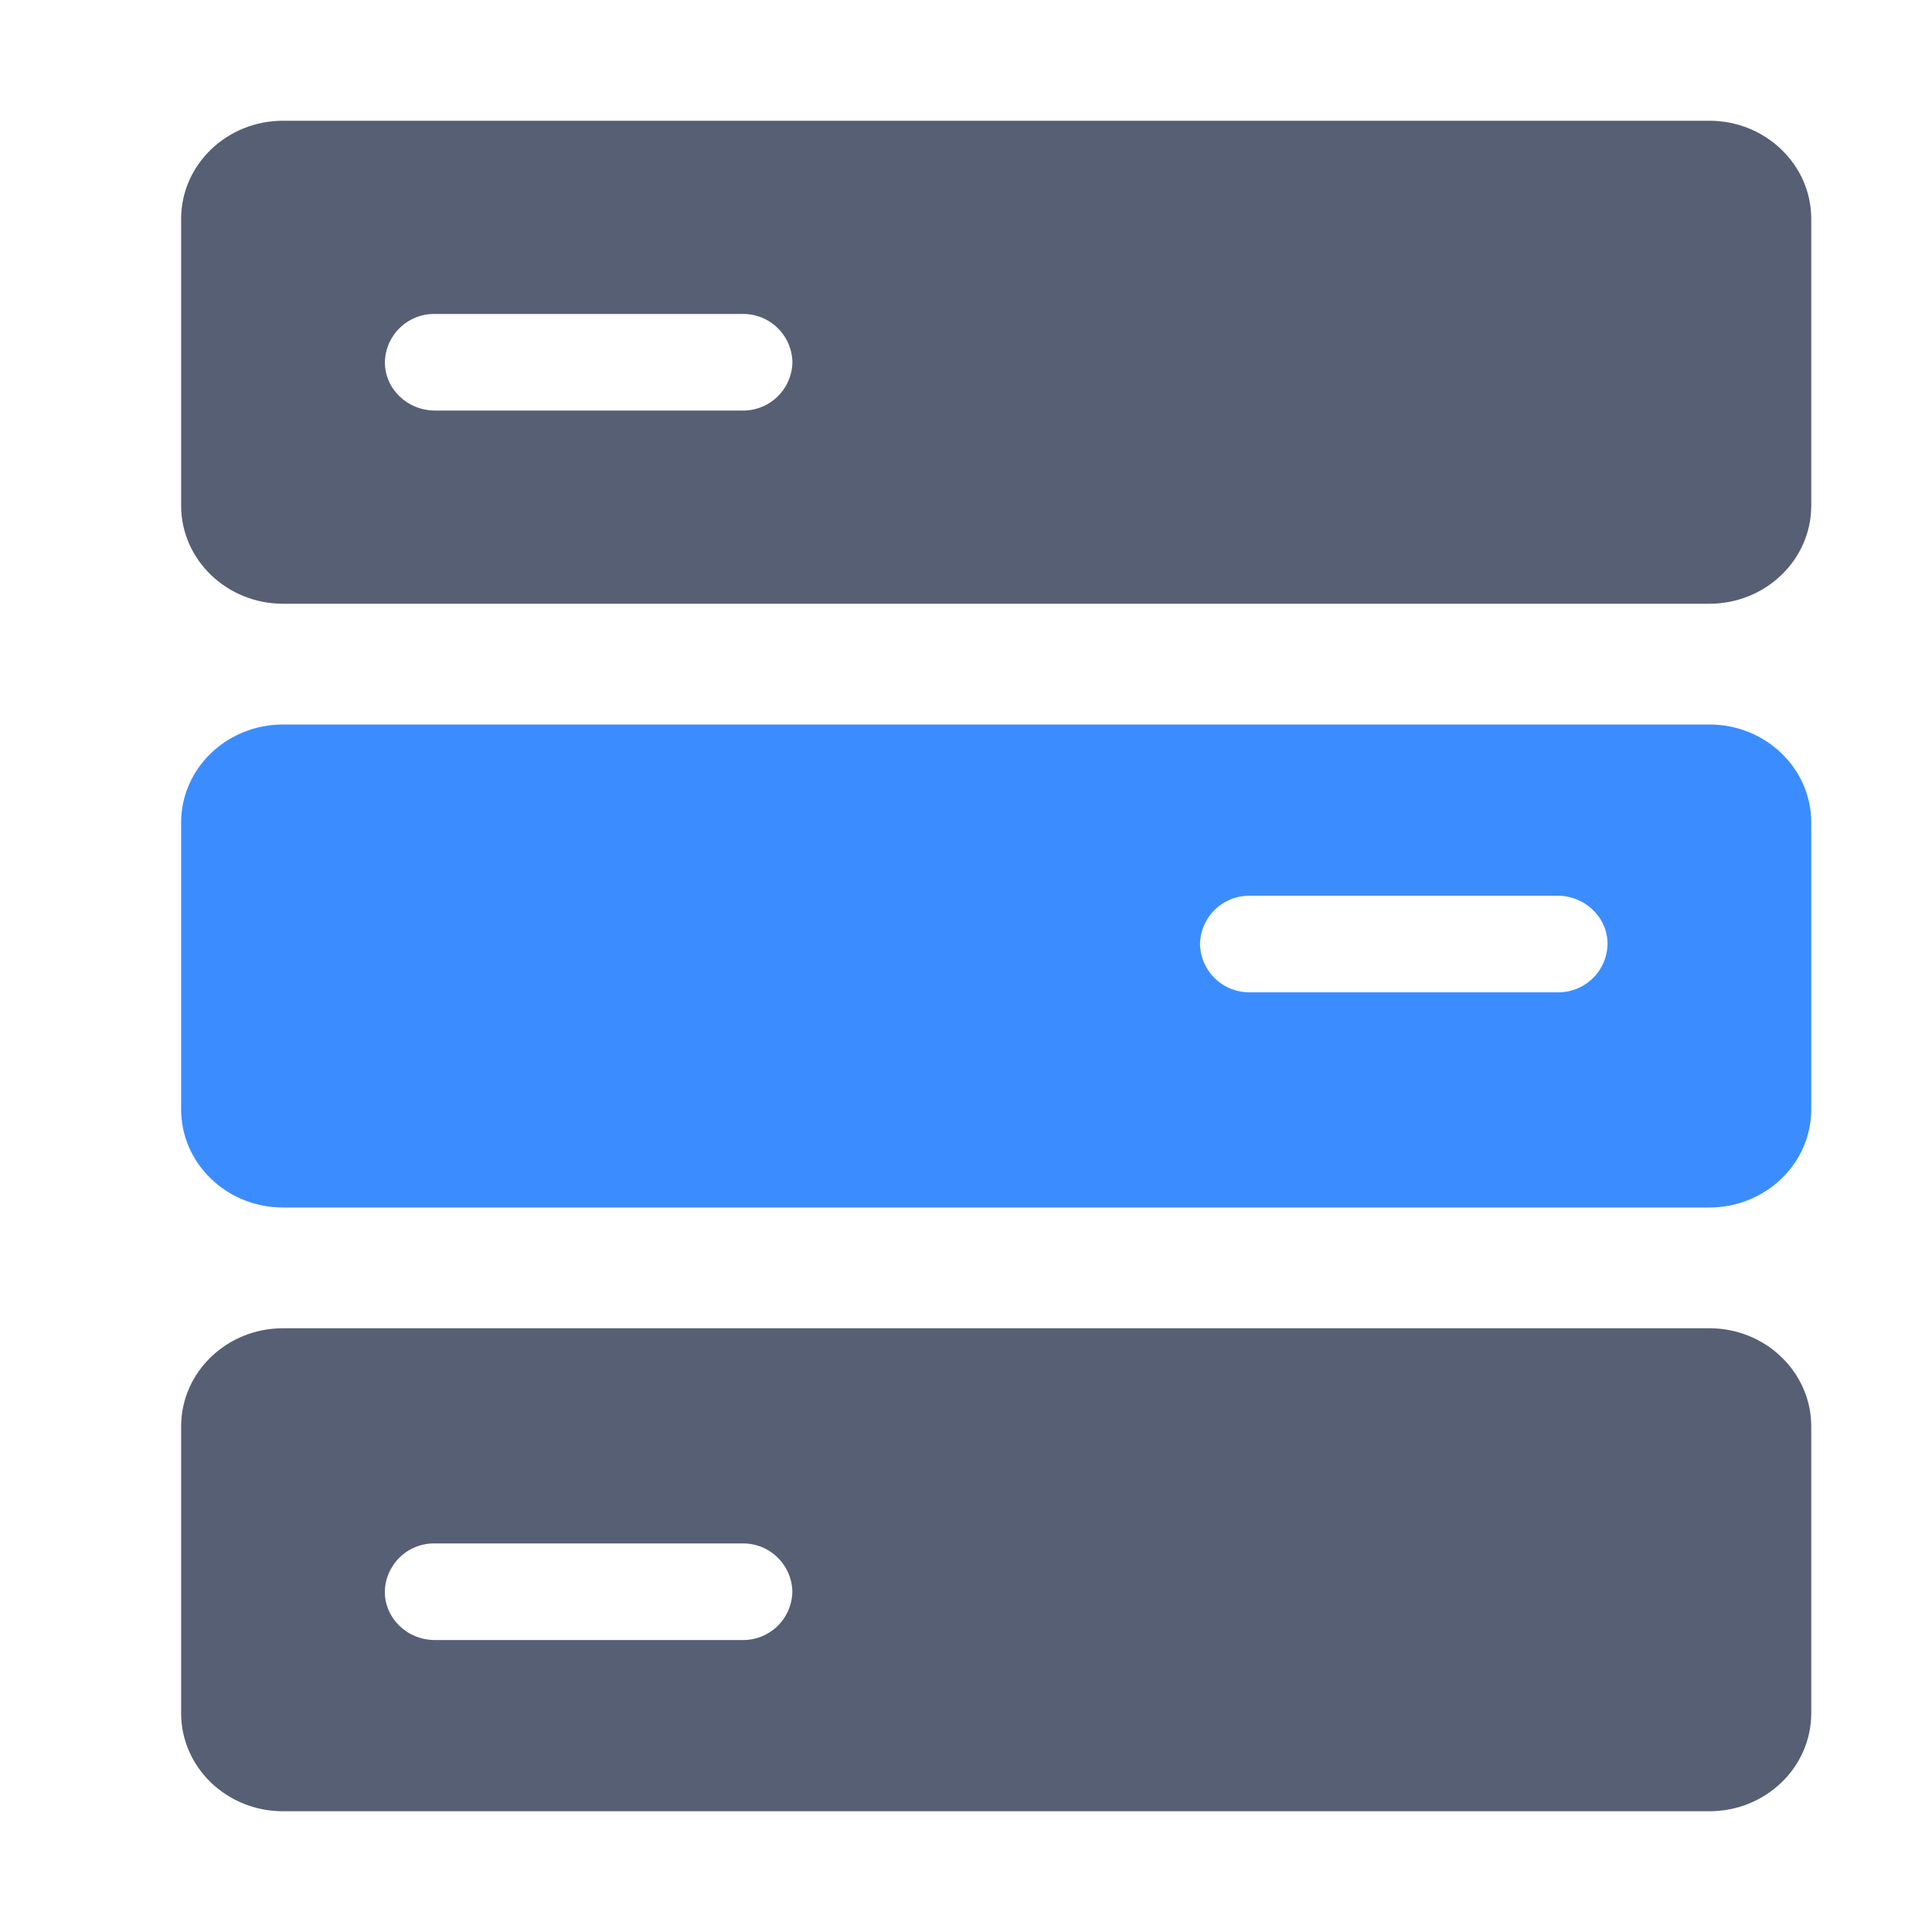
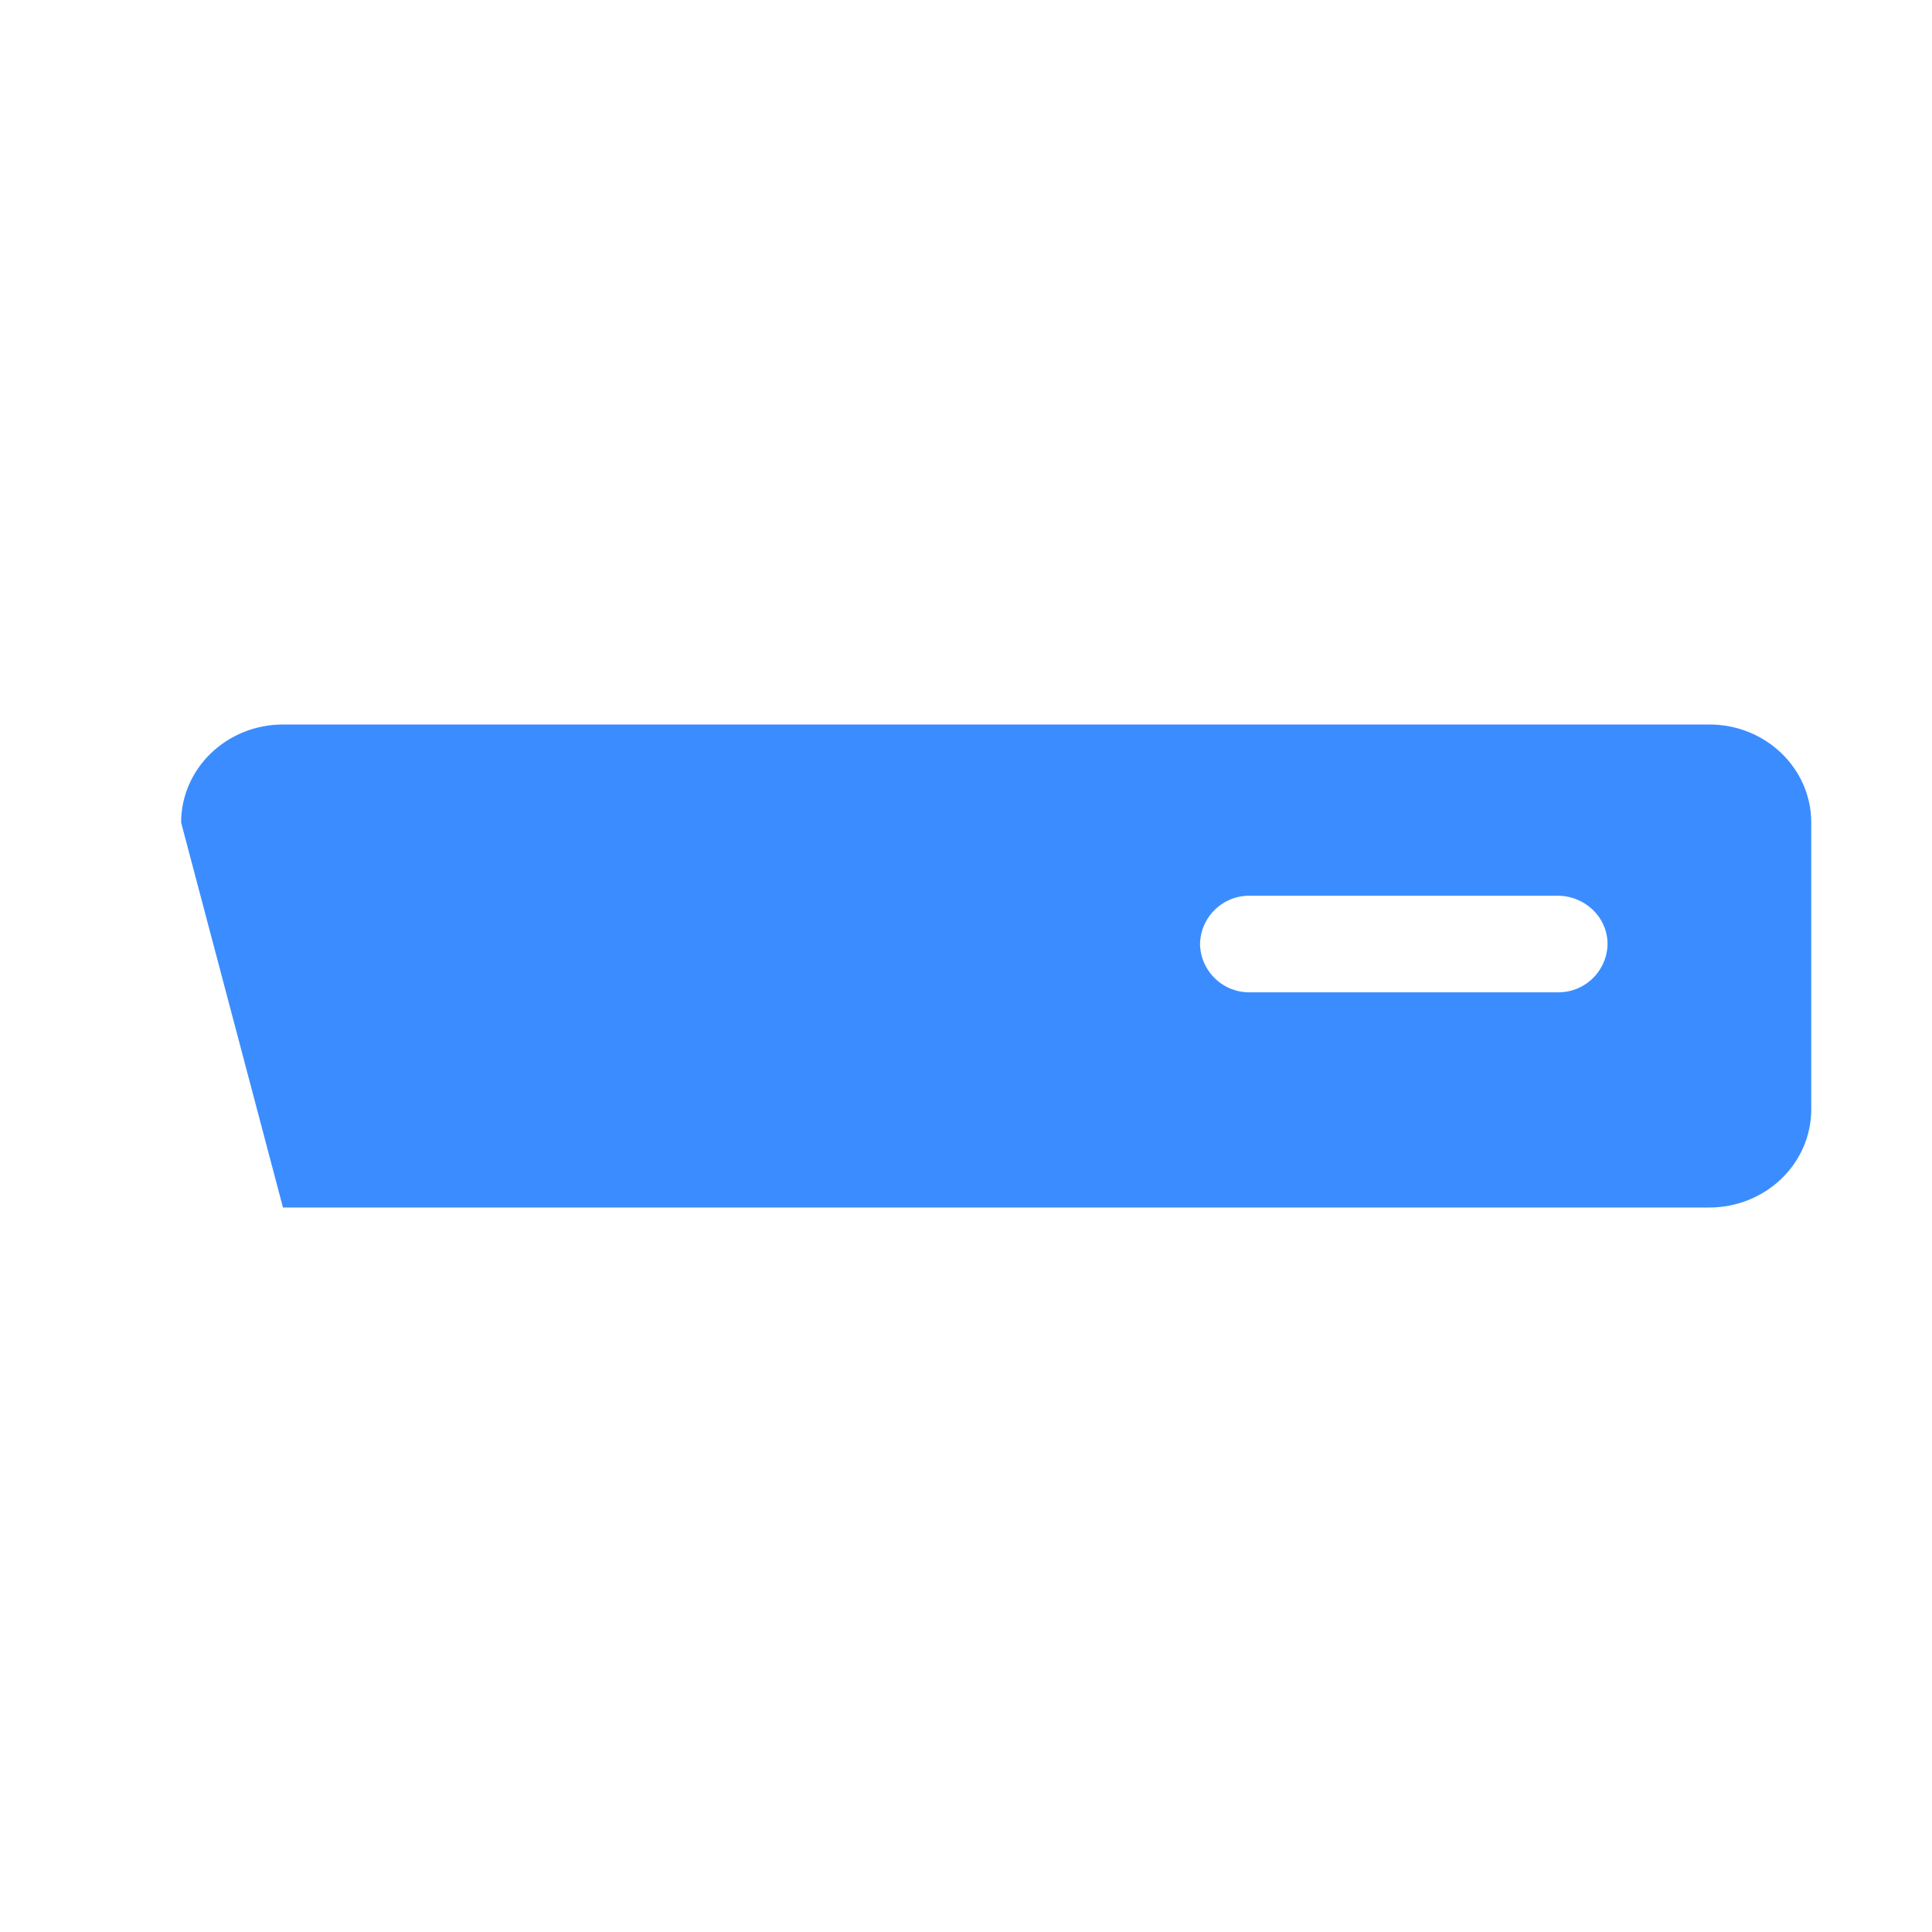
<svg xmlns="http://www.w3.org/2000/svg" width="32" height="32" viewBox="0 0 32 32" fill="none">
-   <path d="M4.688 2H28.313C29.244 2 30 2.729 30 3.625V8.375C30 9.272 29.244 10 28.312 10H4.688C3.758 10 3 9.272 3 8.375V3.625C3 2.728 3.756 2 4.688 2ZM7.206 5.2C6.989 5.196 6.78 5.278 6.625 5.428C6.469 5.578 6.379 5.783 6.375 5.999C6.375 6.442 6.747 6.8 7.206 6.8H12.294C12.402 6.802 12.508 6.783 12.608 6.743C12.708 6.704 12.799 6.646 12.876 6.571C12.953 6.497 13.015 6.408 13.057 6.31C13.1 6.212 13.123 6.106 13.125 5.999C13.121 5.783 13.031 5.578 12.875 5.428C12.72 5.278 12.511 5.196 12.294 5.2H7.206Z" fill="#565F74" />
-   <path d="M28.313 20L4.687 20C3.754 20 3 19.27 3 18.374L3 13.624C3 12.726 3.756 12 4.688 12L28.313 12C29.244 12 30 12.726 30 13.624L30 18.374C30 19.272 29.244 20 28.312 20L28.313 20ZM25.796 16.436C26.012 16.44 26.221 16.358 26.377 16.208C26.532 16.058 26.622 15.853 26.626 15.637C26.626 15.194 26.255 14.836 25.796 14.836L20.707 14.836C20.599 14.834 20.493 14.853 20.393 14.892C20.293 14.932 20.202 14.99 20.125 15.065C20.048 15.139 19.986 15.228 19.944 15.326C19.901 15.424 19.878 15.53 19.876 15.637C19.88 15.853 19.97 16.058 20.126 16.208C20.282 16.358 20.49 16.44 20.707 16.436L25.796 16.436Z" fill="#3B8DFF" />
-   <path d="M4.687 22H28.313C29.245 22 30 22.73 30 23.626V28.376C30 29.274 29.244 30 28.312 30H4.687C3.756 30 3 29.274 3 28.376V23.626C3 22.728 3.756 22 4.688 22H4.687ZM7.204 25.564C6.988 25.56 6.779 25.642 6.623 25.792C6.468 25.942 6.378 26.147 6.374 26.363C6.374 26.806 6.745 27.164 7.204 27.164H12.293C12.4 27.166 12.507 27.147 12.607 27.108C12.707 27.068 12.798 27.01 12.875 26.936C12.952 26.861 13.014 26.772 13.056 26.674C13.099 26.576 13.122 26.47 13.124 26.363C13.12 26.147 13.03 25.942 12.874 25.792C12.719 25.642 12.51 25.56 12.293 25.564H7.204Z" fill="#565F74" />
+   <path d="M28.313 20L4.687 20L3 13.624C3 12.726 3.756 12 4.688 12L28.313 12C29.244 12 30 12.726 30 13.624L30 18.374C30 19.272 29.244 20 28.312 20L28.313 20ZM25.796 16.436C26.012 16.44 26.221 16.358 26.377 16.208C26.532 16.058 26.622 15.853 26.626 15.637C26.626 15.194 26.255 14.836 25.796 14.836L20.707 14.836C20.599 14.834 20.493 14.853 20.393 14.892C20.293 14.932 20.202 14.99 20.125 15.065C20.048 15.139 19.986 15.228 19.944 15.326C19.901 15.424 19.878 15.53 19.876 15.637C19.88 15.853 19.97 16.058 20.126 16.208C20.282 16.358 20.49 16.44 20.707 16.436L25.796 16.436Z" fill="#3B8DFF" />
</svg>